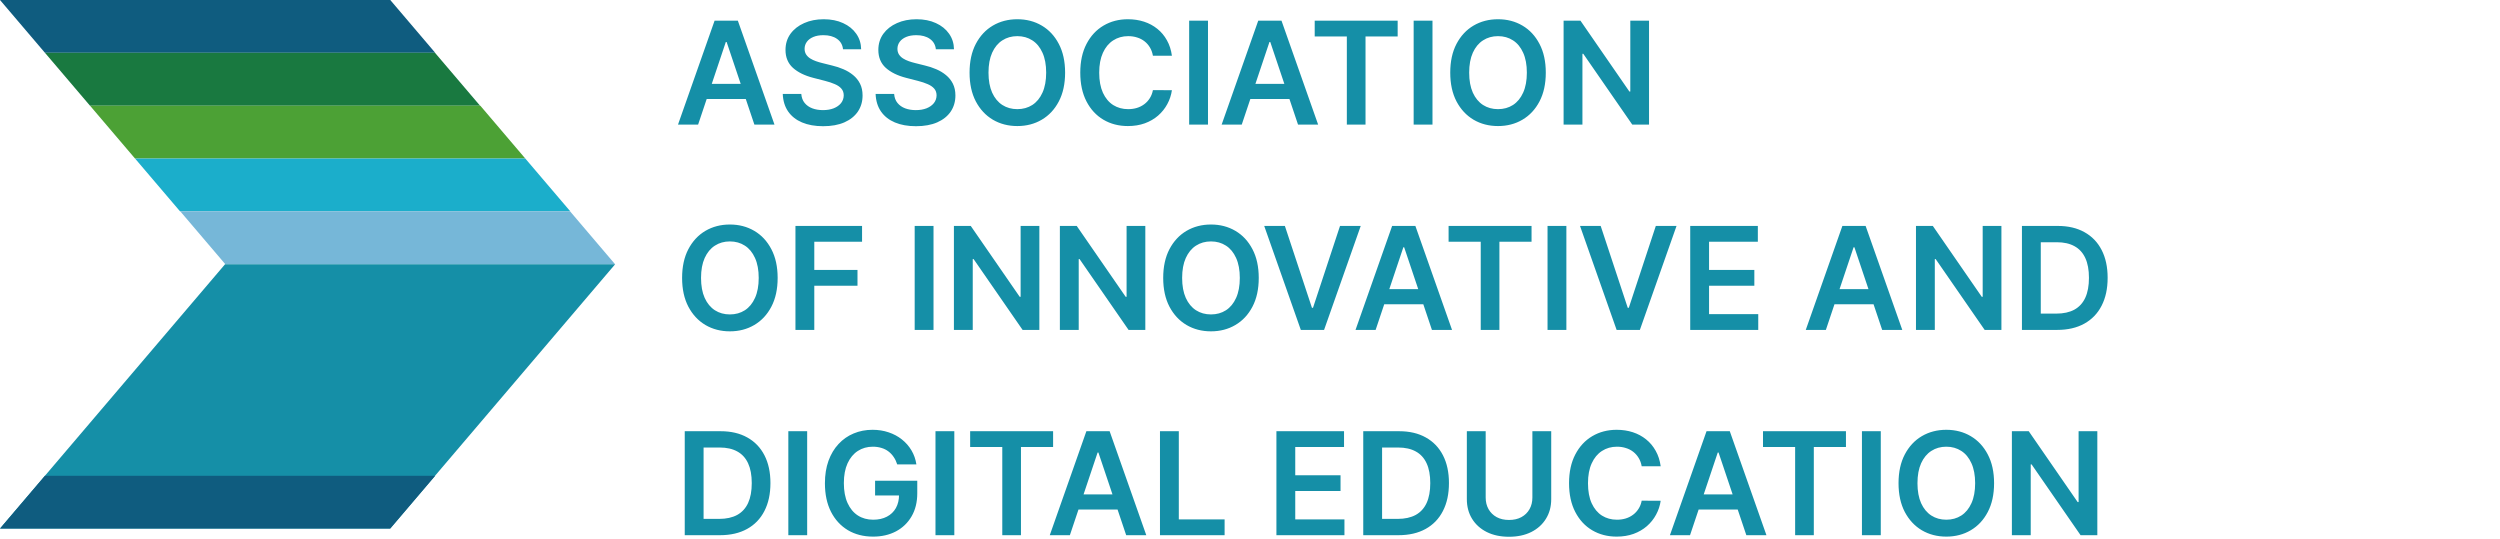
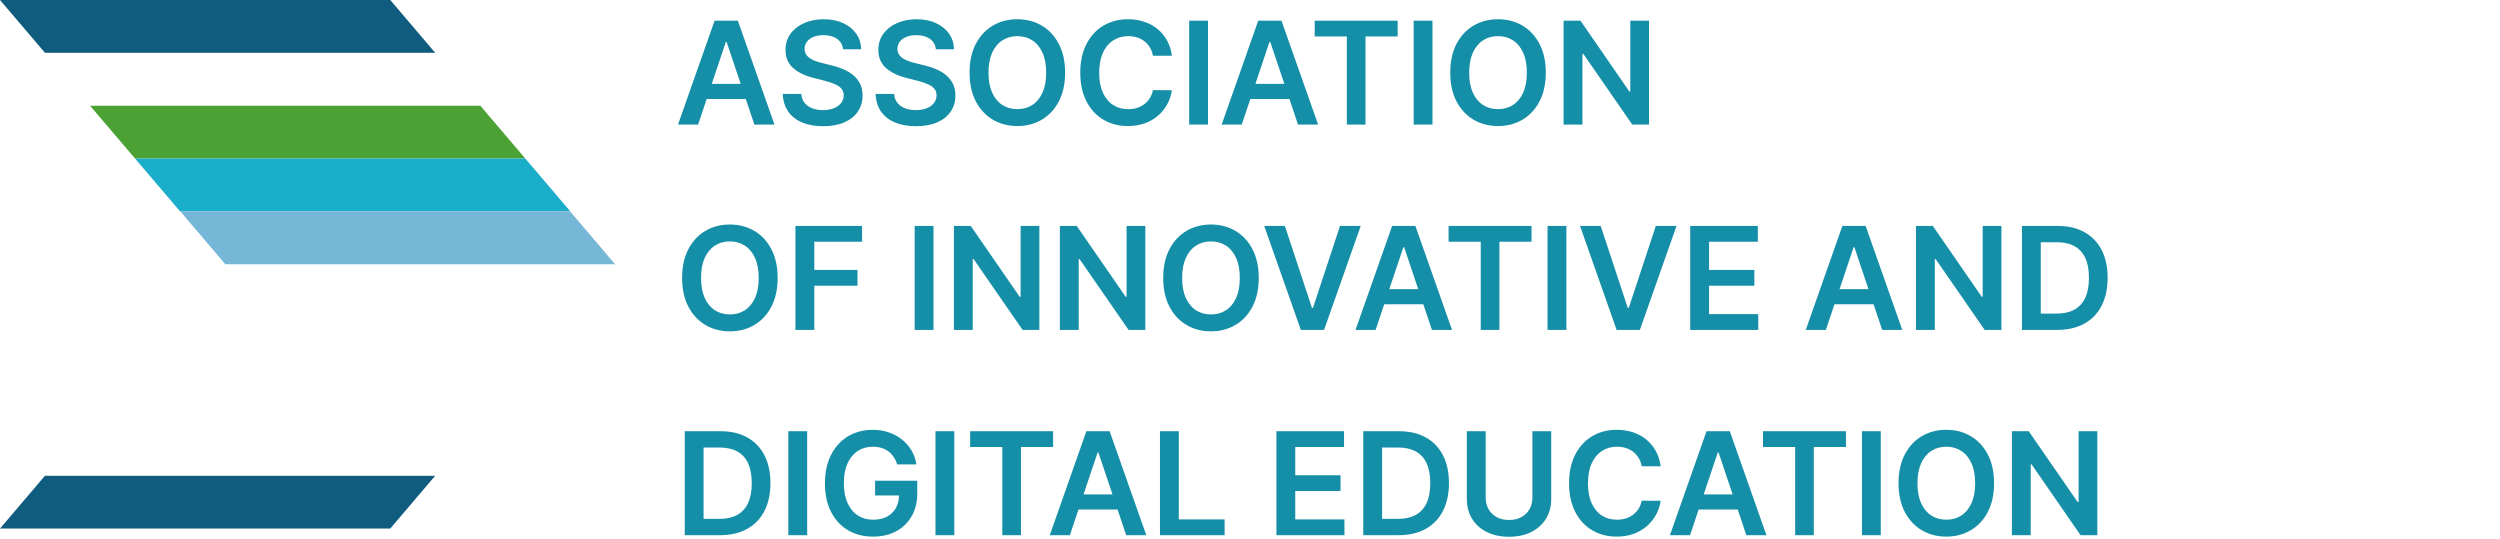
<svg xmlns="http://www.w3.org/2000/svg" width="682" height="147" viewBox="0 0 682 147" fill="none">
  <path fill-rule="evenodd" clip-rule="evenodd" d="M118.718 14.396L106.47 0.005H0.005L12.257 14.396H118.718Z" fill="#0F5C7F" />
-   <path fill-rule="evenodd" clip-rule="evenodd" d="M130.974 28.853L118.662 14.395H12.257L24.569 28.853H130.974Z" fill="#197940" />
  <path fill-rule="evenodd" clip-rule="evenodd" d="M143.299 43.244L131.047 28.853H24.581L36.834 43.244H143.299Z" fill="#4CA135" />
  <path fill-rule="evenodd" clip-rule="evenodd" d="M155.556 57.631L143.299 43.244H36.839L49.095 57.631H155.556Z" fill="#1BAECB" />
  <path fill-rule="evenodd" clip-rule="evenodd" d="M167.804 72.094L155.496 57.631H49.163L61.48 72.094H167.804Z" fill="#76B7D8" />
-   <path fill-rule="evenodd" clip-rule="evenodd" d="M0.008 144.179L61.386 72.094H167.804L106.427 144.179H0.008Z" fill="#158FA7" />
  <path fill-rule="evenodd" clip-rule="evenodd" d="M0.008 144.179L12.257 129.792H118.717L106.469 144.179H0.008Z" fill="#0F5C7F" />
  <path d="M190.44 34H184.956L194.941 5.636H201.284L211.283 34H205.799L198.223 11.453H198.002L190.44 34ZM190.62 22.879H205.577V27.006H190.62V22.879ZM229.977 13.434C229.847 12.224 229.303 11.282 228.342 10.608C227.391 9.934 226.154 9.597 224.631 9.597C223.56 9.597 222.641 9.759 221.875 10.082C221.108 10.405 220.522 10.844 220.116 11.398C219.71 11.952 219.502 12.584 219.493 13.295C219.493 13.886 219.627 14.398 219.894 14.832C220.171 15.266 220.545 15.636 221.016 15.94C221.487 16.236 222.009 16.485 222.581 16.688C223.153 16.891 223.731 17.062 224.312 17.201L226.971 17.865C228.042 18.115 229.072 18.452 230.06 18.876C231.057 19.301 231.948 19.837 232.733 20.483C233.527 21.129 234.155 21.909 234.616 22.823C235.078 23.738 235.309 24.809 235.309 26.037C235.309 27.698 234.884 29.162 234.035 30.427C233.185 31.683 231.957 32.666 230.351 33.377C228.753 34.078 226.819 34.429 224.548 34.429C222.341 34.429 220.425 34.088 218.8 33.404C217.184 32.721 215.919 31.724 215.005 30.413C214.101 29.102 213.611 27.505 213.537 25.621H218.592C218.666 26.609 218.971 27.431 219.506 28.086C220.042 28.742 220.739 29.231 221.598 29.554C222.466 29.878 223.435 30.039 224.506 30.039C225.623 30.039 226.602 29.873 227.442 29.541C228.292 29.199 228.956 28.728 229.437 28.128C229.917 27.518 230.161 26.808 230.171 25.995C230.161 25.256 229.944 24.647 229.52 24.167C229.095 23.678 228.499 23.271 227.733 22.948C226.976 22.616 226.09 22.32 225.074 22.062L221.847 21.231C219.511 20.631 217.665 19.721 216.307 18.503C214.959 17.274 214.285 15.645 214.285 13.614C214.285 11.943 214.738 10.479 215.642 9.223C216.557 7.968 217.798 6.994 219.368 6.301C220.938 5.599 222.715 5.249 224.7 5.249C226.713 5.249 228.476 5.599 229.991 6.301C231.514 6.994 232.71 7.958 233.578 9.196C234.445 10.424 234.893 11.836 234.921 13.434H229.977ZM255.304 13.434C255.175 12.224 254.63 11.282 253.67 10.608C252.719 9.934 251.481 9.597 249.958 9.597C248.887 9.597 247.968 9.759 247.202 10.082C246.436 10.405 245.849 10.844 245.443 11.398C245.037 11.952 244.829 12.584 244.82 13.295C244.82 13.886 244.954 14.398 245.221 14.832C245.498 15.266 245.872 15.636 246.343 15.94C246.814 16.236 247.336 16.485 247.908 16.688C248.481 16.891 249.058 17.062 249.639 17.201L252.298 17.865C253.369 18.115 254.399 18.452 255.387 18.876C256.384 19.301 257.275 19.837 258.06 20.483C258.854 21.129 259.482 21.909 259.943 22.823C260.405 23.738 260.636 24.809 260.636 26.037C260.636 27.698 260.211 29.162 259.362 30.427C258.512 31.683 257.284 32.666 255.678 33.377C254.08 34.078 252.146 34.429 249.875 34.429C247.668 34.429 245.752 34.088 244.127 33.404C242.512 32.721 241.247 31.724 240.333 30.413C239.428 29.102 238.938 27.505 238.865 25.621H243.92C243.993 26.609 244.298 27.431 244.834 28.086C245.369 28.742 246.066 29.231 246.925 29.554C247.793 29.878 248.762 30.039 249.833 30.039C250.95 30.039 251.929 29.873 252.769 29.541C253.619 29.199 254.284 28.728 254.764 28.128C255.244 27.518 255.488 26.808 255.498 25.995C255.488 25.256 255.271 24.647 254.847 24.167C254.422 23.678 253.827 23.271 253.06 22.948C252.303 22.616 251.417 22.32 250.401 22.062L247.174 21.231C244.838 20.631 242.992 19.721 241.634 18.503C240.286 17.274 239.612 15.645 239.612 13.614C239.612 11.943 240.065 10.479 240.97 9.223C241.884 7.968 243.126 6.994 244.695 6.301C246.265 5.599 248.042 5.249 250.027 5.249C252.04 5.249 253.803 5.599 255.318 6.301C256.841 6.994 258.037 7.958 258.905 9.196C259.773 10.424 260.22 11.836 260.248 13.434H255.304ZM290.561 19.818C290.561 22.874 289.989 25.492 288.844 27.671C287.708 29.841 286.157 31.503 284.19 32.657C282.233 33.811 280.012 34.388 277.529 34.388C275.045 34.388 272.82 33.811 270.853 32.657C268.896 31.493 267.345 29.827 266.2 27.657C265.064 25.478 264.496 22.865 264.496 19.818C264.496 16.762 265.064 14.149 266.2 11.979C267.345 9.8 268.896 8.134 270.853 6.98C272.82 5.826 275.045 5.249 277.529 5.249C280.012 5.249 282.233 5.826 284.19 6.98C286.157 8.134 287.708 9.8 288.844 11.979C289.989 14.149 290.561 16.762 290.561 19.818ZM285.395 19.818C285.395 17.667 285.058 15.853 284.384 14.375C283.719 12.889 282.796 11.767 281.614 11.01C280.432 10.244 279.071 9.86 277.529 9.86C275.987 9.86 274.625 10.244 273.443 11.01C272.261 11.767 271.333 12.889 270.659 14.375C269.995 15.853 269.662 17.667 269.662 19.818C269.662 21.97 269.995 23.788 270.659 25.275C271.333 26.752 272.261 27.874 273.443 28.64C274.625 29.397 275.987 29.776 277.529 29.776C279.071 29.776 280.432 29.397 281.614 28.64C282.796 27.874 283.719 26.752 284.384 25.275C285.058 23.788 285.395 21.97 285.395 19.818ZM319.697 15.206H314.517C314.369 14.357 314.097 13.604 313.7 12.949C313.303 12.284 312.809 11.721 312.218 11.259C311.627 10.798 310.953 10.451 310.196 10.22C309.448 9.98 308.64 9.86 307.772 9.86C306.23 9.86 304.864 10.248 303.673 11.024C302.482 11.79 301.549 12.916 300.875 14.403C300.201 15.88 299.864 17.685 299.864 19.818C299.864 21.988 300.201 23.816 300.875 25.303C301.559 26.78 302.491 27.897 303.673 28.654C304.864 29.402 306.226 29.776 307.759 29.776C308.608 29.776 309.402 29.665 310.141 29.444C310.888 29.213 311.558 28.876 312.149 28.433C312.749 27.989 313.252 27.445 313.658 26.798C314.074 26.152 314.36 25.413 314.517 24.582L319.697 24.61C319.503 25.958 319.083 27.223 318.436 28.405C317.799 29.587 316.964 30.63 315.93 31.535C314.896 32.43 313.686 33.132 312.301 33.64C310.916 34.139 309.379 34.388 307.689 34.388C305.196 34.388 302.971 33.811 301.014 32.657C299.056 31.503 297.515 29.836 296.388 27.657C295.262 25.478 294.699 22.865 294.699 19.818C294.699 16.762 295.266 14.149 296.402 11.979C297.538 9.8 299.084 8.134 301.042 6.98C302.999 5.826 305.215 5.249 307.689 5.249C309.268 5.249 310.736 5.47 312.093 5.913C313.451 6.357 314.66 7.007 315.722 7.866C316.784 8.716 317.656 9.759 318.339 10.996C319.032 12.224 319.484 13.627 319.697 15.206ZM329.54 5.636V34H324.402V5.636H329.54ZM338.747 34H333.262L343.248 5.636H349.591L359.59 34H354.106L346.53 11.453H346.308L338.747 34ZM338.927 22.879H353.884V27.006H338.927V22.879ZM358.652 9.944V5.636H381.282V9.944H372.515V34H367.418V9.944H358.652ZM390.782 5.636V34H385.644V5.636H390.782ZM421.691 19.818C421.691 22.874 421.118 25.492 419.974 27.671C418.838 29.841 417.287 31.503 415.32 32.657C413.363 33.811 411.142 34.388 408.659 34.388C406.175 34.388 403.95 33.811 401.983 32.657C400.026 31.493 398.475 29.827 397.33 27.657C396.194 25.478 395.626 22.865 395.626 19.818C395.626 16.762 396.194 14.149 397.33 11.979C398.475 9.8 400.026 8.134 401.983 6.98C403.95 5.826 406.175 5.249 408.659 5.249C411.142 5.249 413.363 5.826 415.32 6.98C417.287 8.134 418.838 9.8 419.974 11.979C421.118 14.149 421.691 16.762 421.691 19.818ZM416.525 19.818C416.525 17.667 416.188 15.853 415.514 14.375C414.849 12.889 413.926 11.767 412.744 11.01C411.562 10.244 410.2 9.86 408.659 9.86C407.117 9.86 405.755 10.244 404.573 11.01C403.391 11.767 402.463 12.889 401.789 14.375C401.124 15.853 400.792 17.667 400.792 19.818C400.792 21.97 401.124 23.788 401.789 25.275C402.463 26.752 403.391 27.874 404.573 28.64C405.755 29.397 407.117 29.776 408.659 29.776C410.2 29.776 411.562 29.397 412.744 28.64C413.926 27.874 414.849 26.752 415.514 25.275C416.188 23.788 416.525 21.97 416.525 19.818ZM449.857 5.636V34H445.287L431.922 14.68H431.687V34H426.549V5.636H431.147L444.497 24.97H444.747V5.636H449.857ZM212.142 75.818C212.142 78.874 211.57 81.492 210.425 83.671C209.289 85.841 207.738 87.502 205.771 88.657C203.814 89.811 201.593 90.388 199.11 90.388C196.626 90.388 194.401 89.811 192.434 88.657C190.477 87.493 188.926 85.827 187.781 83.657C186.645 81.478 186.077 78.865 186.077 75.818C186.077 72.762 186.645 70.149 187.781 67.979C188.926 65.8 190.477 64.134 192.434 62.98C194.401 61.826 196.626 61.249 199.11 61.249C201.593 61.249 203.814 61.826 205.771 62.98C207.738 64.134 209.289 65.8 210.425 67.979C211.57 70.149 212.142 72.762 212.142 75.818ZM206.976 75.818C206.976 73.667 206.639 71.853 205.965 70.375C205.3 68.889 204.377 67.767 203.195 67.01C202.013 66.244 200.652 65.86 199.11 65.86C197.568 65.86 196.206 66.244 195.024 67.01C193.842 67.767 192.914 68.889 192.24 70.375C191.576 71.853 191.243 73.667 191.243 75.818C191.243 77.969 191.576 79.788 192.24 81.275C192.914 82.752 193.842 83.874 195.024 84.64C196.206 85.397 197.568 85.776 199.11 85.776C200.652 85.776 202.013 85.397 203.195 84.64C204.377 83.874 205.3 82.752 205.965 81.275C206.639 79.788 206.976 77.969 206.976 75.818ZM217 90V61.636H235.17V65.944H222.138V73.644H233.924V77.951H222.138V90H217ZM254.663 61.636V90H249.525V61.636H254.663ZM283.536 61.636V90H278.966L265.601 70.68H265.365V90H260.227V61.636H264.825L278.176 80.97H278.425V61.636H283.536ZM312.443 61.636V90H307.873L294.508 70.68H294.273V90H289.134V61.636H293.733L307.083 80.97H307.333V61.636H312.443ZM343.386 75.818C343.386 78.874 342.814 81.492 341.669 83.671C340.533 85.841 338.982 87.502 337.015 88.657C335.058 89.811 332.838 90.388 330.354 90.388C327.87 90.388 325.645 89.811 323.678 88.657C321.721 87.493 320.17 85.827 319.025 83.657C317.889 81.478 317.322 78.865 317.322 75.818C317.322 72.762 317.889 70.149 319.025 67.979C320.17 65.8 321.721 64.134 323.678 62.98C325.645 61.826 327.87 61.249 330.354 61.249C332.838 61.249 335.058 61.826 337.015 62.98C338.982 64.134 340.533 65.8 341.669 67.979C342.814 70.149 343.386 72.762 343.386 75.818ZM338.22 75.818C338.22 73.667 337.883 71.853 337.209 70.375C336.545 68.889 335.621 67.767 334.439 67.01C333.258 66.244 331.896 65.86 330.354 65.86C328.812 65.86 327.45 66.244 326.268 67.01C325.086 67.767 324.159 68.889 323.485 70.375C322.82 71.853 322.487 73.667 322.487 75.818C322.487 77.969 322.82 79.788 323.485 81.275C324.159 82.752 325.086 83.874 326.268 84.64C327.45 85.397 328.812 85.776 330.354 85.776C331.896 85.776 333.258 85.397 334.439 84.64C335.621 83.874 336.545 82.752 337.209 81.275C337.883 79.788 338.22 77.969 338.22 75.818ZM350.515 61.636L357.897 83.962H358.188L365.556 61.636H371.206L361.207 90H354.864L344.878 61.636H350.515ZM375.271 90H369.787L379.772 61.636H386.115L396.114 90H390.63L383.054 67.453H382.833L375.271 90ZM375.451 78.879H390.408V83.006H375.451V78.879ZM395.176 65.944V61.636H417.806V65.944H409.039V90H403.943V65.944H395.176ZM427.307 61.636V90H422.169V61.636H427.307ZM436.666 61.636L444.047 83.962H444.338L451.706 61.636H457.357L447.357 90H441.014L431.029 61.636H436.666ZM461.093 90V61.636H479.54V65.944H466.231V73.644H478.584V77.951H466.231V85.693H479.651V90H461.093ZM498.098 90H492.614L502.599 61.636H508.942L518.942 90H513.457L505.882 67.453H505.66L498.098 90ZM498.278 78.879H513.236V83.006H498.278V78.879ZM545.986 61.636V90H541.416L528.051 70.68H527.816V90H522.677V61.636H527.275L540.626 80.97H540.876V61.636H545.986ZM561.196 90H551.585V61.636H561.39C564.206 61.636 566.625 62.204 568.647 63.34C570.678 64.466 572.239 66.087 573.328 68.201C574.418 70.315 574.963 72.845 574.963 75.79C574.963 78.745 574.413 81.284 573.314 83.408C572.225 85.531 570.651 87.161 568.592 88.296C566.542 89.432 564.077 90 561.196 90ZM556.723 85.554H560.947C562.923 85.554 564.571 85.194 565.891 84.474C567.211 83.745 568.204 82.66 568.869 81.219C569.534 79.77 569.866 77.96 569.866 75.79C569.866 73.621 569.534 71.82 568.869 70.389C568.204 68.949 567.221 67.873 565.919 67.162C564.626 66.442 563.02 66.082 561.099 66.082H556.723V85.554ZM196.409 146H186.798V117.636H196.603C199.419 117.636 201.838 118.204 203.86 119.34C205.891 120.466 207.452 122.087 208.541 124.201C209.631 126.315 210.175 128.845 210.175 131.79C210.175 134.745 209.626 137.284 208.527 139.408C207.438 141.531 205.864 143.161 203.805 144.297C201.755 145.432 199.29 146 196.409 146ZM191.936 141.554H196.16C198.136 141.554 199.784 141.194 201.104 140.474C202.424 139.745 203.417 138.66 204.082 137.219C204.746 135.77 205.079 133.96 205.079 131.79C205.079 129.621 204.746 127.82 204.082 126.389C203.417 124.949 202.434 123.873 201.132 123.162C199.839 122.442 198.233 122.082 196.312 122.082H191.936V141.554ZM220.195 117.636V146H215.057V117.636H220.195ZM244.761 126.694C244.53 125.946 244.212 125.277 243.805 124.686C243.408 124.086 242.928 123.573 242.365 123.148C241.811 122.724 241.174 122.405 240.454 122.193C239.734 121.971 238.949 121.86 238.099 121.86C236.576 121.86 235.219 122.244 234.028 123.01C232.837 123.776 231.899 124.903 231.216 126.389C230.542 127.866 230.205 129.667 230.205 131.79C230.205 133.933 230.542 135.747 231.216 137.233C231.89 138.72 232.827 139.851 234.028 140.626C235.228 141.393 236.622 141.776 238.21 141.776C239.65 141.776 240.897 141.499 241.949 140.945C243.011 140.391 243.828 139.606 244.401 138.591C244.973 137.566 245.26 136.365 245.26 134.99L246.423 135.17H238.723V131.153H250.231V134.56C250.231 136.989 249.714 139.089 248.68 140.862C247.646 142.635 246.224 144.001 244.415 144.961C242.605 145.912 240.528 146.388 238.182 146.388C235.57 146.388 233.275 145.801 231.299 144.629C229.333 143.447 227.795 141.771 226.687 139.602C225.589 137.423 225.039 134.837 225.039 131.846C225.039 129.556 225.362 127.511 226.009 125.711C226.664 123.91 227.578 122.382 228.751 121.126C229.924 119.862 231.299 118.901 232.878 118.246C234.457 117.581 236.174 117.249 238.03 117.249C239.6 117.249 241.063 117.479 242.42 117.941C243.778 118.393 244.983 119.04 246.035 119.88C247.097 120.72 247.969 121.717 248.653 122.871C249.336 124.026 249.784 125.3 249.996 126.694H244.761ZM260.338 117.636V146H255.2V117.636H260.338ZM264.656 121.944V117.636H287.286V121.944H278.519V146H273.422V121.944H264.656ZM291.863 146H286.378L296.364 117.636H302.707L312.706 146H307.222L299.646 123.453H299.425L291.863 146ZM292.043 134.879H307V139.006H292.043V134.879ZM316.442 146V117.636H321.58V141.693H334.072V146H316.442ZM348.206 146V117.636H366.653V121.944H353.344V129.644H365.698V133.951H353.344V141.693H366.764V146H348.206ZM381.507 146H371.895V117.636H381.701C384.517 117.636 386.936 118.204 388.958 119.34C390.989 120.466 392.549 122.087 393.639 124.201C394.728 126.315 395.273 128.845 395.273 131.79C395.273 134.745 394.724 137.284 393.625 139.408C392.536 141.531 390.961 143.161 388.902 144.297C386.853 145.432 384.387 146 381.507 146ZM377.033 141.554H381.257C383.233 141.554 384.881 141.194 386.202 140.474C387.522 139.745 388.515 138.66 389.179 137.219C389.844 135.77 390.176 133.96 390.176 131.79C390.176 129.621 389.844 127.82 389.179 126.389C388.515 124.949 387.531 123.873 386.229 123.162C384.937 122.442 383.33 122.082 381.41 122.082H377.033V141.554ZM418.035 117.636H423.173V136.167C423.173 138.198 422.693 139.985 421.732 141.527C420.781 143.069 419.443 144.273 417.716 145.141C415.99 146 413.972 146.429 411.664 146.429C409.346 146.429 407.324 146 405.598 145.141C403.871 144.273 402.532 143.069 401.581 141.527C400.631 139.985 400.155 138.198 400.155 136.167V117.636H405.293V135.738C405.293 136.919 405.552 137.972 406.069 138.895C406.595 139.819 407.334 140.543 408.285 141.07C409.236 141.587 410.362 141.845 411.664 141.845C412.966 141.845 414.092 141.587 415.043 141.07C416.003 140.543 416.742 139.819 417.259 138.895C417.776 137.972 418.035 136.919 418.035 135.738V117.636ZM453.036 127.206H447.856C447.708 126.357 447.436 125.604 447.039 124.949C446.642 124.284 446.148 123.721 445.557 123.259C444.966 122.798 444.292 122.451 443.535 122.221C442.787 121.98 441.979 121.86 441.111 121.86C439.569 121.86 438.203 122.248 437.012 123.024C435.821 123.79 434.888 124.917 434.214 126.403C433.54 127.88 433.203 129.685 433.203 131.818C433.203 133.988 433.54 135.816 434.214 137.303C434.897 138.78 435.83 139.897 437.012 140.654C438.203 141.402 439.565 141.776 441.097 141.776C441.947 141.776 442.741 141.665 443.479 141.444C444.227 141.213 444.897 140.876 445.488 140.433C446.088 139.989 446.591 139.445 446.997 138.798C447.413 138.152 447.699 137.413 447.856 136.582L453.036 136.61C452.842 137.958 452.422 139.223 451.775 140.405C451.138 141.587 450.303 142.63 449.269 143.535C448.234 144.43 447.025 145.132 445.64 145.64C444.255 146.138 442.718 146.388 441.028 146.388C438.535 146.388 436.31 145.811 434.353 144.657C432.395 143.502 430.853 141.836 429.727 139.657C428.601 137.478 428.037 134.865 428.037 131.818C428.037 128.762 428.605 126.149 429.741 123.979C430.877 121.8 432.423 120.134 434.38 118.98C436.338 117.826 438.554 117.249 441.028 117.249C442.607 117.249 444.075 117.47 445.432 117.913C446.79 118.357 447.999 119.007 449.061 119.866C450.123 120.716 450.995 121.759 451.678 122.996C452.371 124.224 452.823 125.627 453.036 127.206ZM461.041 146H455.556L465.542 117.636H471.885L481.884 146H476.4L468.824 123.453H468.602L461.041 146ZM461.221 134.879H476.178V139.006H461.221V134.879ZM480.946 121.944V117.636H503.576V121.944H494.809V146H489.712V121.944H480.946ZM513.076 117.636V146H507.938V117.636H513.076ZM543.985 131.818C543.985 134.874 543.412 137.492 542.267 139.671C541.132 141.841 539.581 143.502 537.614 144.657C535.657 145.811 533.436 146.388 530.953 146.388C528.469 146.388 526.244 145.811 524.277 144.657C522.32 143.493 520.769 141.827 519.624 139.657C518.488 137.478 517.92 134.865 517.92 131.818C517.92 128.762 518.488 126.149 519.624 123.979C520.769 121.8 522.32 120.134 524.277 118.98C526.244 117.826 528.469 117.249 530.953 117.249C533.436 117.249 535.657 117.826 537.614 118.98C539.581 120.134 541.132 121.8 542.267 123.979C543.412 126.149 543.985 128.762 543.985 131.818ZM538.819 131.818C538.819 129.667 538.482 127.853 537.808 126.375C537.143 124.889 536.22 123.767 535.038 123.01C533.856 122.244 532.494 121.86 530.953 121.86C529.411 121.86 528.049 122.244 526.867 123.01C525.685 123.767 524.757 124.889 524.083 126.375C523.418 127.853 523.086 129.667 523.086 131.818C523.086 133.969 523.418 135.788 524.083 137.275C524.757 138.752 525.685 139.874 526.867 140.64C528.049 141.397 529.411 141.776 530.953 141.776C532.494 141.776 533.856 141.397 535.038 140.64C536.22 139.874 537.143 138.752 537.808 137.275C538.482 135.788 538.819 133.969 538.819 131.818ZM572.151 117.636V146H567.581L554.216 126.68H553.981V146H548.843V117.636H553.441L566.791 136.97H567.041V117.636H572.151Z" fill="#158FA7" />
</svg>